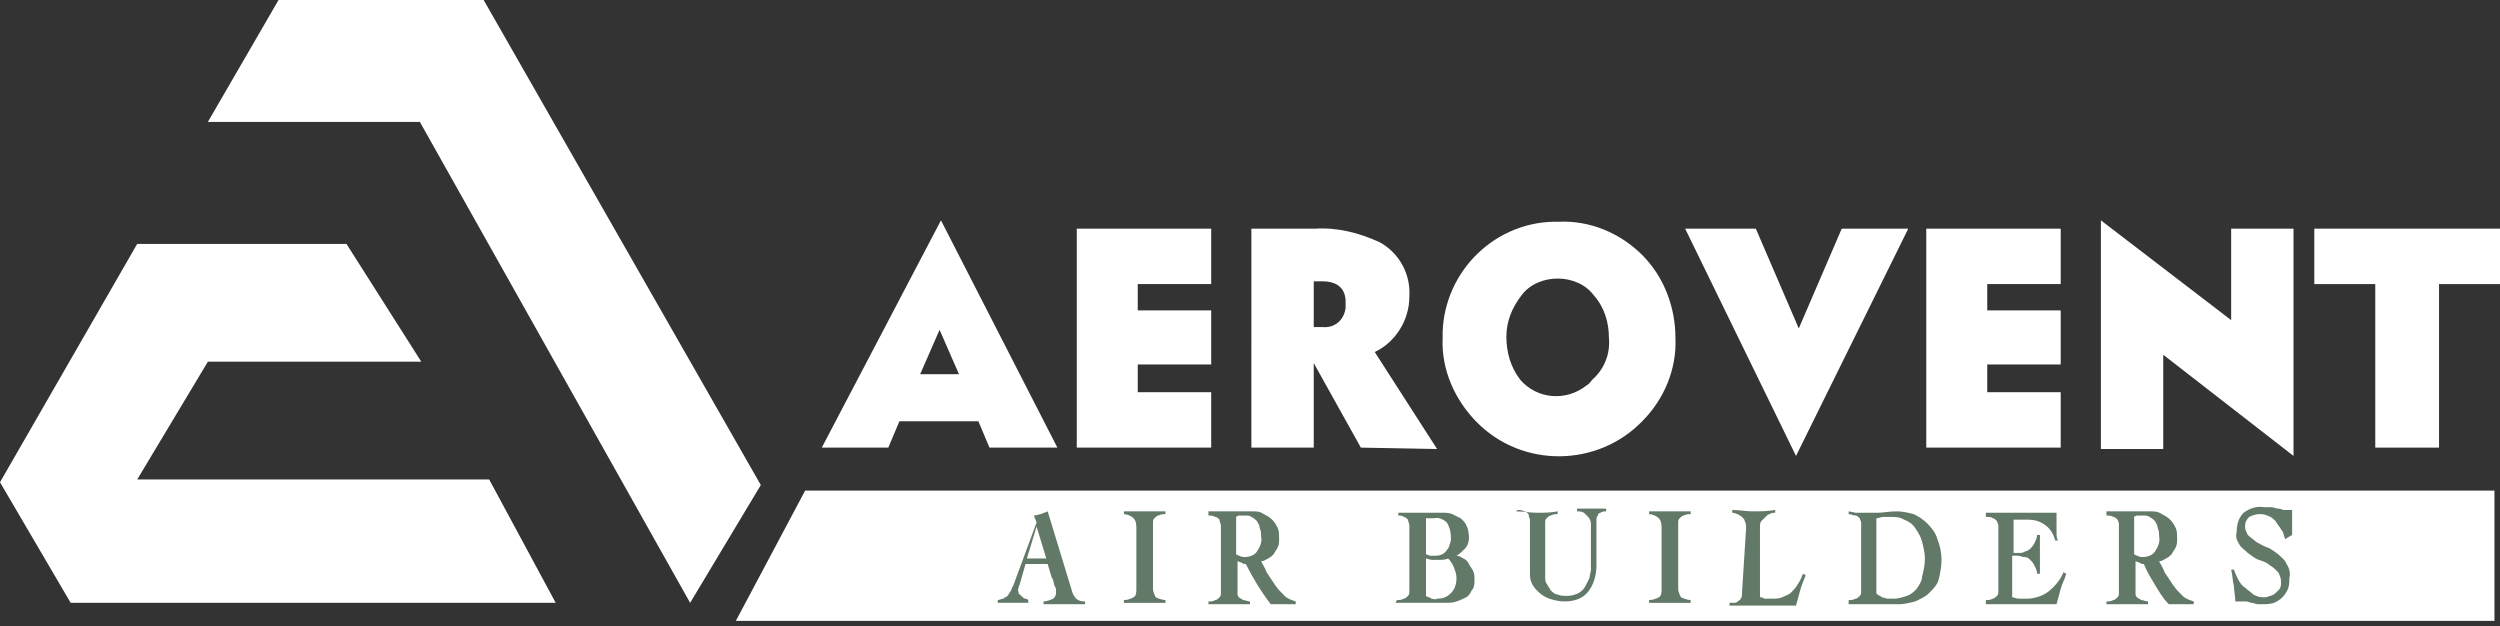
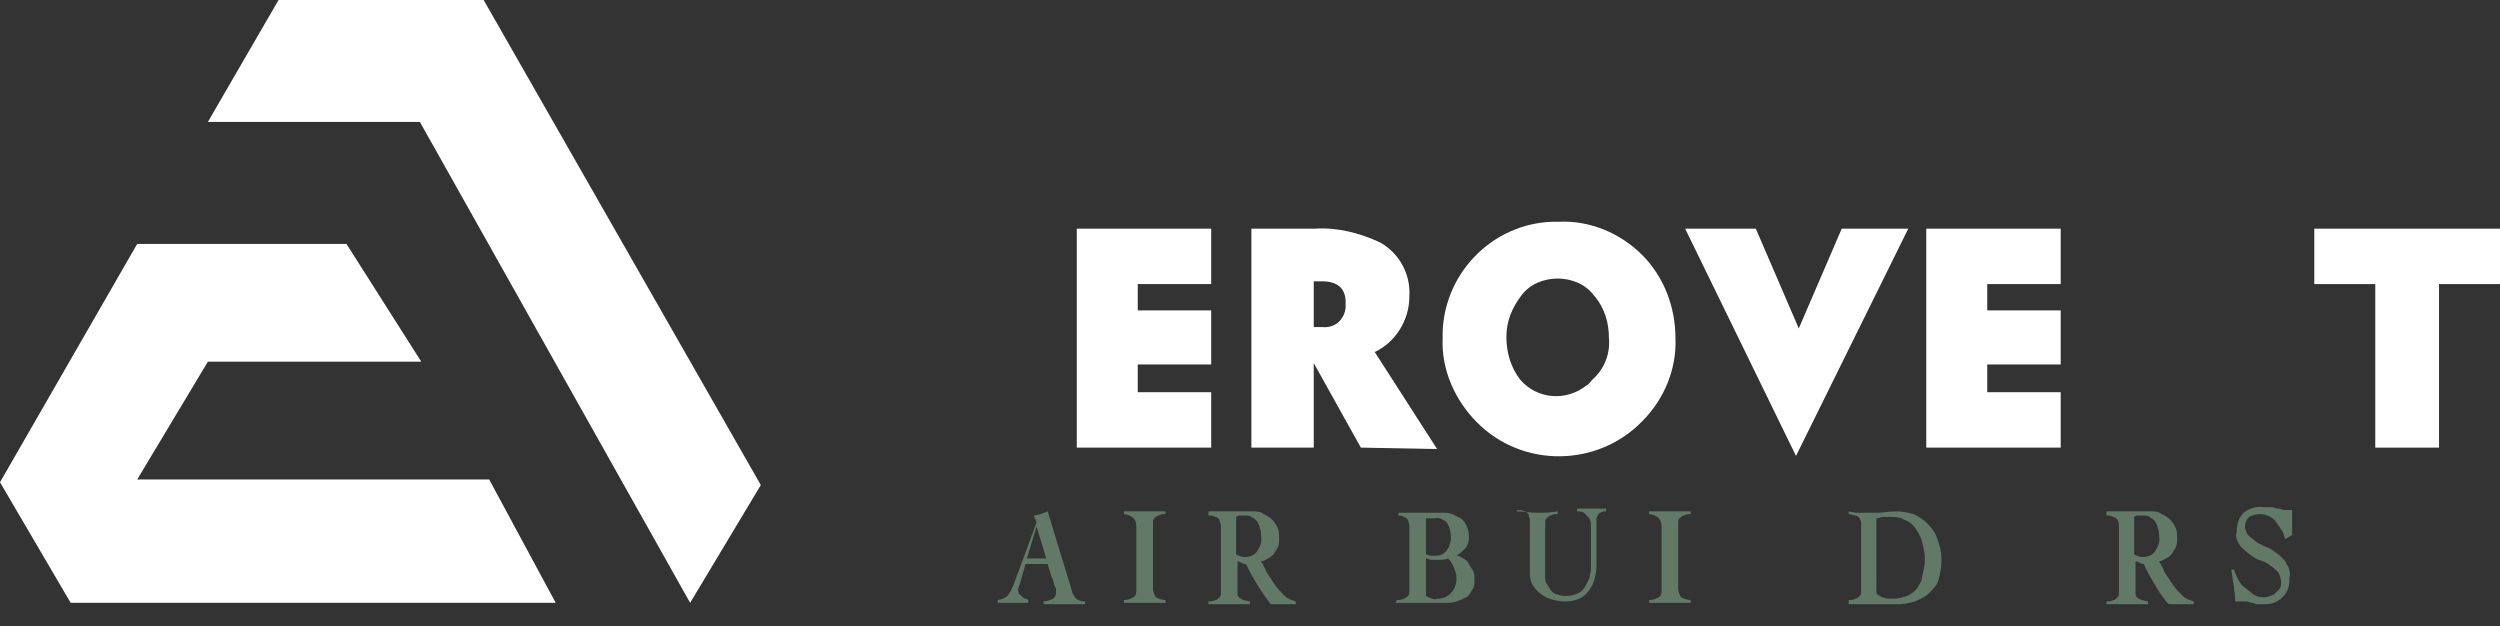
<svg xmlns="http://www.w3.org/2000/svg" version="1.1" id="Layer_1" x="0px" y="0px" viewBox="0 0 180.4 45.2" style="enable-background:new 0 0 180.4 45.2;" xml:space="preserve">
  <rect x="0" y="0" width="180.4" height="45.2" fill="#333333" stroke="none" />
  <style type="text/css">
	.st0{fill:#FFFFFF;}
	.st1{fill:#627968;}
</style>
  <g id="Layer_2_1_">
    <g id="Layer_1-2">
-       <polygon class="st0" points="58.1,35.4 180,35.4 180,44.8 53.1,44.8   " />
      <polygon class="st0" points="15,8.8 30.3,8.8 49.8,43.5 54.9,35 34.9,0 20.1,0   " />
      <polygon class="st0" points="9.9,17.6 25,17.6 30.4,26.1 15,26.1 9.9,34.6 35.3,34.6 40.1,43.5 5.1,43.5 0,34.8   " />
-       <path class="st0" d="M71.4,32.3l-0.8-1.9h-5.7l-0.8,1.9h-4.8l8.6-16.4l8.4,16.4H71.4z M67.8,23.8L66.4,27h2.8L67.8,23.8z" />
      <path class="st0" d="M77.7,32.3V16.5h9.7v4h-5.3v1.9h5.3v3.9h-5.3v2h5.3v4H77.7z" />
      <path class="st0" d="M98.2,32.3l-3.4-6.1v6.1h-4.5V16.5h4.6c1.6-0.1,3.2,0.3,4.7,1c1.4,0.8,2.2,2.3,2.1,3.9c0,1.7-1,3.3-2.5,4    l4.5,7L98.2,32.3z M97.1,21.8c0-1-0.6-1.5-1.7-1.5h-0.6v3.3l0.6,0c0.9,0.1,1.6-0.5,1.7-1.4C97.1,22,97.1,21.9,97.1,21.8z" />
      <path class="st0" d="M120.9,24.4c0.1,2.2-0.8,4.4-2.4,6c-3.2,3.3-8.6,3.4-11.9,0.1c-1.6-1.6-2.6-3.8-2.5-6.1    c-0.1-4.5,3.5-8.3,8-8.4c0.1,0,0.3,0,0.4,0c2.2-0.1,4.4,0.8,6,2.4C120.1,20,120.9,22.2,120.9,24.4z M116.1,24.4    c0-1.1-0.3-2.2-1.1-3.1c-0.6-0.8-1.6-1.2-2.6-1.2c-1,0-2,0.4-2.6,1.2c-0.7,0.9-1.1,1.9-1.1,3c0,1.1,0.3,2.2,1,3.1    c1.2,1.4,3.3,1.6,4.8,0.4c0.2-0.1,0.3-0.3,0.4-0.4C115.8,26.6,116.2,25.5,116.1,24.4z" />
      <path class="st0" d="M129.6,32.9l-8-16.4h5.1l3.1,7.2l3.1-7.2h4.8L129.6,32.9z" />
      <path class="st0" d="M139,32.3V16.5h9.7v4h-5.3v1.9h5.3v3.9h-5.3v2h5.3v4H139z" />
-       <path class="st0" d="M156.1,25.6v6.8h-4.5V15.9l9.4,7.2v-6.6h4.5v16.4L156.1,25.6z" />
      <path class="st0" d="M176,20.5v11.8h-4.6V20.5h-4.4v-4h13.5v4L176,20.5z" />
      <path class="st1" d="M72,43.3c0.1,0,0.3-0.1,0.4-0.1c0.1-0.1,0.2-0.1,0.3-0.2c0.1-0.1,0.1-0.2,0.2-0.3c0.1-0.1,0.1-0.3,0.2-0.4    l1.7-4.6l-0.2-0.5c0.2,0,0.4-0.1,0.5-0.1c0.2-0.1,0.3-0.1,0.5-0.2l1.8,5.9c0.1,0.2,0.2,0.4,0.4,0.5c0.2,0.1,0.3,0.1,0.5,0.1v0.2    c-0.1,0-0.2,0-0.4,0s-0.3,0-0.4,0s-0.3,0-0.4,0h-0.4c-0.2,0-0.5,0-0.7,0s-0.5,0-0.7,0v-0.2c0.2,0,0.5-0.1,0.7-0.2    c0.1-0.1,0.2-0.2,0.2-0.4c0-0.1,0-0.2,0-0.2c0-0.1,0-0.2-0.1-0.3L76,41.9c0-0.1-0.1-0.2-0.1-0.2l-0.3-1H74l-0.4,1.4    c0,0.1-0.1,0.2-0.1,0.3c0,0.1-0.1,0.2,0,0.3c0,0.1,0,0.2,0.1,0.2c0.1,0.1,0.1,0.1,0.2,0.2c0.1,0.1,0.2,0.1,0.2,0.1    c0.1,0,0.2,0.1,0.2,0.1v0.2c-0.2,0-0.4,0-0.6,0s-0.4,0-0.6,0s-0.3,0-0.5,0s-0.3,0-0.5,0V43.3z M75.5,40.3L74.8,38h0l-0.7,2.3H75.5    z" />
      <path class="st1" d="M81.1,36.9l0.8,0c0.3,0,0.5,0,0.8,0s0.5,0,0.7,0l0.7,0v0.2c-0.2,0-0.3,0-0.5,0.1c-0.1,0-0.2,0.1-0.3,0.2    c-0.1,0.1-0.1,0.2-0.1,0.3c0,0.2,0,0.3,0,0.5v4.3c0,0.2,0.1,0.4,0.2,0.6c0.2,0.1,0.5,0.2,0.7,0.2l0,0.2c-0.2,0-0.5,0-0.7,0    c-0.2,0-0.5,0-0.7,0s-0.5,0-0.8,0s-0.5,0-0.8,0v-0.2c0.3,0,0.5-0.1,0.7-0.2c0.2-0.1,0.2-0.4,0.2-0.6v-4.3c0-0.3,0-0.6-0.2-0.8    c-0.2-0.2-0.5-0.3-0.7-0.3L81.1,36.9z" />
      <path class="st1" d="M87.2,36.9c0.2,0,0.4,0,0.6,0c0.2,0,0.4,0,0.7,0c0.3,0,0.6,0,0.9,0s0.6,0,1,0c0.3,0,0.5,0,0.8,0.2    c0.2,0.1,0.4,0.2,0.6,0.4c0.2,0.2,0.3,0.4,0.4,0.6c0.1,0.2,0.1,0.5,0.1,0.8c0,0.2,0,0.4-0.1,0.6c-0.1,0.2-0.2,0.3-0.3,0.5    c-0.1,0.1-0.2,0.2-0.4,0.3c-0.2,0.1-0.3,0.2-0.5,0.2c0.1,0.2,0.3,0.5,0.4,0.8c0.2,0.3,0.4,0.6,0.6,0.9c0.2,0.3,0.4,0.5,0.7,0.8    c0.2,0.2,0.5,0.3,0.8,0.4v0.2c-0.2,0-0.3,0-0.5,0s-0.3,0-0.5,0c-0.1,0-0.3,0-0.4,0s-0.3,0-0.4,0c-0.7-0.9-1.3-1.9-1.8-2.9    c-0.1,0-0.2,0-0.3-0.1c-0.1,0-0.2-0.1-0.3-0.1v1.7c0,0.2,0,0.4,0,0.6c0,0.1,0,0.2,0.1,0.3c0.1,0.1,0.2,0.1,0.3,0.2    c0.2,0,0.3,0.1,0.5,0.1v0.2c-0.2,0-0.4,0-0.7,0s-0.5,0-0.7,0c-0.3,0-0.5,0-0.8,0s-0.5,0-0.8,0v-0.2c0.2,0,0.3,0,0.5-0.1    c0.1,0,0.2-0.1,0.3-0.2c0.1-0.1,0.1-0.2,0.1-0.3c0-0.2,0-0.4,0-0.6v-3.8c0-0.2,0-0.3,0-0.5c0-0.1-0.1-0.2-0.1-0.4    c-0.1-0.1-0.2-0.2-0.3-0.2c-0.2-0.1-0.3-0.1-0.5-0.1V36.9z M89.2,40c0.2,0.1,0.4,0.2,0.6,0.2c0.3,0,0.7-0.1,0.9-0.4    c0.2-0.3,0.4-0.7,0.3-1.1c0-0.2,0-0.4-0.1-0.6c0-0.2-0.1-0.3-0.2-0.5c-0.1-0.1-0.2-0.2-0.4-0.3c-0.1-0.1-0.3-0.1-0.5-0.1    c-0.1,0-0.2,0-0.3,0c-0.1,0-0.2,0-0.3,0.1V40z" />
      <path class="st1" d="M100.8,43.3c0.2,0,0.3,0,0.5-0.1c0.1,0,0.2-0.1,0.3-0.2c0.1-0.1,0.1-0.2,0.1-0.3c0-0.2,0-0.4,0-0.6v-3.7    c0-0.2,0-0.3,0-0.5c0-0.1-0.1-0.3-0.1-0.4c-0.1-0.1-0.2-0.2-0.3-0.2c-0.1-0.1-0.3-0.1-0.4-0.1V37c0.5,0,1,0,1.6,0s1.1,0,1.6,0    c0.2,0,0.5,0,0.7,0.1c0.2,0.1,0.4,0.2,0.6,0.3c0.4,0.3,0.6,0.8,0.6,1.4c0,0.3-0.1,0.6-0.3,0.8c-0.2,0.2-0.4,0.4-0.6,0.5v0    c0.2,0,0.3,0.1,0.5,0.2c0.2,0.1,0.3,0.2,0.4,0.4c0.1,0.2,0.2,0.3,0.3,0.5c0.1,0.2,0.1,0.4,0.1,0.6c0,0.3,0,0.6-0.2,0.8    c-0.1,0.2-0.2,0.4-0.4,0.5c-0.2,0.1-0.4,0.2-0.7,0.3c-0.3,0.1-0.5,0.1-0.8,0.1c-0.2,0-0.4,0-0.8,0s-0.8,0-1.3,0    c-0.2,0-0.3,0-0.5,0l-0.4,0l-0.3,0c-0.1,0-0.2,0-0.3,0L100.8,43.3z M102.9,40c0.1,0,0.2,0.1,0.3,0.1c0.1,0,0.2,0,0.4,0    c0.3,0,0.6-0.1,0.8-0.4c0.1-0.1,0.2-0.3,0.2-0.4c0.1-0.2,0.1-0.4,0.1-0.5c0-0.4-0.1-0.8-0.3-1.1c-0.2-0.2-0.6-0.4-0.9-0.3    c-0.1,0-0.2,0-0.3,0s-0.2,0-0.3,0V40z M102.9,43c0.1,0.1,0.3,0.1,0.4,0.2c0.1,0,0.3,0.1,0.4,0c0.4,0,0.7-0.1,1-0.4    c0.3-0.3,0.4-0.7,0.4-1.1c0-0.3-0.1-0.5-0.2-0.8c-0.1-0.2-0.2-0.4-0.4-0.6c-0.2,0.1-0.5,0.1-0.7,0.1c-0.2,0-0.3,0-0.5,0    c-0.1,0-0.3-0.1-0.4-0.1V43z" />
      <path class="st1" d="M109.4,36.9c0.5,0,1,0.1,1.5,0.1c0.5,0,1,0,1.5-0.1l0,0.2c-0.2,0-0.3,0-0.5,0.1c-0.1,0-0.2,0.1-0.3,0.2    c-0.1,0.1-0.1,0.2-0.1,0.3c0,0.2,0,0.4,0,0.6v3.3c0,0.2,0,0.4,0.1,0.5c0.1,0.2,0.2,0.3,0.3,0.5c0.1,0.1,0.3,0.3,0.5,0.3    c0.2,0.1,0.5,0.1,0.7,0.1c0.3,0,0.6-0.1,0.8-0.2c0.2-0.1,0.4-0.3,0.5-0.5c0.1-0.2,0.2-0.4,0.3-0.6c0-0.2,0.1-0.4,0.1-0.6v-2.5    c0-0.3,0-0.5,0-0.8c0-0.2-0.1-0.4-0.2-0.5c-0.1-0.1-0.2-0.2-0.3-0.3c-0.2-0.1-0.3-0.1-0.5-0.1v-0.2c0.1,0,0.3,0,0.5,0s0.4,0,0.6,0    c0.2,0,0.4,0,0.5,0l0.5,0v0.2c-0.1,0-0.3,0-0.4,0.1c-0.1,0-0.2,0.1-0.2,0.2c-0.1,0.1-0.1,0.2-0.1,0.3c0,0.1,0,0.3,0,0.6v2.7    c0,0.7-0.2,1.4-0.6,1.9c-0.4,0.5-1,0.7-1.7,0.7c-0.4,0-0.8-0.1-1.1-0.2c-0.3-0.1-0.6-0.3-0.8-0.5c-0.2-0.2-0.4-0.4-0.5-0.7    c-0.1-0.2-0.1-0.5-0.1-0.7v-3.3c0-0.2,0-0.3,0-0.5c0-0.1-0.1-0.2-0.1-0.4c-0.1-0.1-0.2-0.2-0.3-0.2c-0.2-0.1-0.3-0.1-0.5-0.1    L109.4,36.9z" />
      <path class="st1" d="M119,36.9l0.8,0c0.3,0,0.5,0,0.8,0c0.2,0,0.5,0,0.7,0l0.7,0v0.2c-0.2,0-0.3,0-0.5,0.1c-0.1,0-0.2,0.1-0.3,0.2    c-0.1,0.1-0.1,0.2-0.1,0.3c0,0.2,0,0.3,0,0.5v4.3c0,0.2,0.1,0.4,0.2,0.6c0.2,0.1,0.5,0.2,0.7,0.2l0,0.2c-0.2,0-0.5,0-0.7,0    s-0.5,0-0.7,0s-0.5,0-0.8,0s-0.5,0-0.8,0v-0.2c0.3,0,0.5-0.1,0.7-0.2c0.2-0.1,0.2-0.4,0.2-0.6v-4.3c0-0.3,0-0.6-0.2-0.8    c-0.2-0.2-0.5-0.3-0.7-0.3L119,36.9z" />
-       <path class="st1" d="M126,38.1c0-0.2,0-0.3-0.1-0.5c0-0.1-0.1-0.2-0.2-0.3c-0.1-0.1-0.2-0.1-0.3-0.2c-0.1,0-0.2-0.1-0.4-0.1v-0.2    c0.5,0,1,0.1,1.5,0.1c0.5,0,1,0,1.6-0.1v0.2c-0.1,0-0.3,0-0.4,0.1c-0.1,0-0.2,0.1-0.3,0.2c-0.1,0.1-0.2,0.2-0.3,0.3    c-0.1,0.1-0.1,0.3-0.1,0.5v5c0.1,0,0.2,0,0.3,0.1c0.1,0,0.3,0,0.5,0c0.3,0,0.6,0,0.8-0.1c0.2-0.1,0.5-0.2,0.6-0.3    c0.2-0.2,0.4-0.4,0.5-0.6c0.2-0.3,0.3-0.5,0.4-0.8l0.2,0.1c-0.1,0.3-0.3,0.7-0.4,1.1c-0.1,0.4-0.2,0.7-0.3,1.1c-0.4,0-0.8,0-1.2,0    s-0.8,0-1.2,0c-0.4,0-0.8,0-1.2,0s-0.8,0-1.2,0v-0.2c0.1,0,0.2,0,0.3,0c0.1,0,0.2,0,0.3-0.1c0.1-0.1,0.2-0.1,0.2-0.2    c0.1-0.1,0.1-0.2,0.1-0.4L126,38.1z" />
      <path class="st1" d="M133.4,43.3c0.2,0,0.3,0,0.5-0.1c0.1,0,0.2-0.1,0.3-0.2c0.1-0.1,0.1-0.2,0.1-0.3c0-0.2,0-0.4,0-0.6v-3.8    c0-0.2,0-0.4,0-0.6c0-0.1-0.1-0.2-0.1-0.3c-0.1-0.1-0.2-0.2-0.3-0.2c-0.2,0-0.3-0.1-0.5-0.1v-0.2l0.5,0.1c0.2,0,0.4,0,0.5,0    c0.4,0,0.7,0,1.1,0s0.8-0.1,1.4-0.1c0.4,0,0.8,0.1,1.2,0.2c0.4,0.2,0.7,0.4,1,0.7c0.3,0.3,0.6,0.7,0.7,1.1c0.2,0.5,0.3,1,0.3,1.5    c0,0.5-0.1,1-0.2,1.4c-0.1,0.4-0.4,0.7-0.7,1c-0.3,0.3-0.6,0.4-1,0.6c-0.4,0.1-0.8,0.2-1.1,0.2c-0.2,0-0.4,0-0.6,0s-0.3,0-0.5,0    l-0.5,0c-0.2,0-0.4,0-0.7,0c-0.3,0-0.6,0-0.8,0c-0.2,0-0.4,0-0.6,0L133.4,43.3z M135.4,42.7c0,0.1,0,0.2,0.1,0.2    c0.1,0.1,0.2,0.1,0.3,0.2c0.1,0,0.3,0.1,0.4,0.1c0.2,0,0.3,0,0.5,0c0.3,0,0.6-0.1,0.9-0.2c0.3-0.1,0.5-0.3,0.7-0.5    c0.2-0.3,0.4-0.6,0.4-0.9c0.1-0.4,0.2-0.8,0.2-1.3c0-0.4-0.1-0.8-0.2-1.2c-0.1-0.4-0.3-0.7-0.5-1c-0.2-0.3-0.5-0.5-0.8-0.6    c-0.3-0.2-0.7-0.2-1-0.2c-0.2,0-0.3,0-0.5,0c-0.2,0-0.3,0.1-0.5,0.1L135.4,42.7z" />
-       <path class="st1" d="M143.3,43.3c0.2,0,0.3,0,0.5-0.1c0.1,0,0.2-0.1,0.3-0.2c0.1-0.1,0.1-0.2,0.1-0.3c0-0.2,0-0.3,0-0.5v-3.8    c0-0.2,0-0.3,0-0.5c0-0.1-0.1-0.2-0.1-0.3c-0.1-0.1-0.2-0.2-0.3-0.2c-0.1-0.1-0.3-0.1-0.5-0.1v-0.3l0.9,0c0.3,0,0.6,0,0.9,0    c0.6,0,1.1,0,1.6,0l1.7,0c0,0.1,0,0.2,0,0.4v0.4c0,0.2,0,0.4,0,0.6c0,0.2,0,0.4,0.1,0.6l-0.2,0c-0.1-0.4-0.3-0.8-0.7-1.1    c-0.4-0.3-0.8-0.4-1.3-0.4h-1v2.4h0.4c0.1,0,0.3,0,0.4-0.1c0.1,0,0.3-0.1,0.4-0.2c0.1-0.1,0.2-0.2,0.3-0.4    c0.1-0.2,0.2-0.4,0.2-0.6h0.2c0,0.2,0,0.5,0,0.7s0,0.5,0,0.7s0,0.5,0,0.7s0,0.5,0,0.7h-0.2c0-0.2-0.1-0.4-0.2-0.6    c-0.1-0.2-0.2-0.3-0.3-0.4c-0.1-0.1-0.2-0.2-0.4-0.2c-0.2,0-0.3-0.1-0.5-0.1h-0.4v3c0.1,0,0.3,0.1,0.5,0.1c0.2,0,0.4,0,0.6,0    c0.5,0,1.1-0.2,1.5-0.5c0.5-0.4,0.9-0.9,1.1-1.4l0.2,0.1c-0.1,0.4-0.3,0.7-0.4,1.1s-0.2,0.7-0.3,1.1c-0.4,0-0.9,0-1.3,0    c-0.4,0-0.9,0-1.3,0H145c-0.2,0-0.5,0-0.7,0c-0.2,0-0.4,0-0.6,0s-0.3,0-0.4,0L143.3,43.3z" />
      <path class="st1" d="M152,36.9c0.2,0,0.4,0,0.6,0c0.2,0,0.4,0,0.7,0c0.3,0,0.6,0,0.9,0s0.6,0,1,0c0.3,0,0.5,0,0.8,0.2    c0.2,0.1,0.4,0.2,0.6,0.4c0.2,0.2,0.3,0.4,0.4,0.6c0.1,0.2,0.1,0.5,0.1,0.8c0,0.2,0,0.4-0.1,0.6c-0.1,0.2-0.2,0.3-0.3,0.5    c-0.1,0.1-0.2,0.2-0.4,0.3c-0.2,0.1-0.3,0.2-0.5,0.2c0.1,0.2,0.3,0.5,0.4,0.8c0.2,0.3,0.4,0.6,0.6,0.9c0.2,0.3,0.4,0.5,0.7,0.8    c0.2,0.2,0.5,0.3,0.8,0.4v0.2c-0.2,0-0.3,0-0.5,0s-0.3,0-0.5,0c-0.1,0-0.3,0-0.4,0s-0.3,0-0.4,0c-0.4-0.4-0.7-0.9-1-1.4    c-0.3-0.5-0.6-1-0.8-1.5c-0.1,0-0.2,0-0.3-0.1c-0.1,0-0.2-0.1-0.3-0.1v1.7c0,0.2,0,0.4,0,0.6c0,0.1,0,0.2,0.1,0.3    c0.1,0.1,0.2,0.1,0.3,0.2c0.2,0,0.3,0.1,0.5,0.1v0.2c-0.2,0-0.4,0-0.7,0s-0.5,0-0.7,0c-0.3,0-0.5,0-0.8,0c-0.3,0-0.5,0-0.8,0v-0.2    c0.2,0,0.3,0,0.5-0.1c0.1,0,0.2-0.1,0.3-0.2c0.1-0.1,0.1-0.2,0.1-0.3c0-0.2,0-0.4,0-0.6v-3.8c0-0.2,0-0.3,0-0.5    c0-0.1,0-0.2-0.1-0.4c-0.1-0.1-0.2-0.2-0.3-0.2c-0.2-0.1-0.3-0.1-0.5-0.1L152,36.9z M154,40c0.2,0.1,0.4,0.2,0.6,0.2    c0.3,0,0.7-0.1,0.9-0.4c0.2-0.3,0.4-0.7,0.3-1.1c0-0.2,0-0.4-0.1-0.6c0-0.2-0.1-0.3-0.2-0.5c-0.1-0.1-0.2-0.2-0.4-0.3    c-0.1-0.1-0.3-0.1-0.5-0.1c-0.1,0-0.2,0-0.3,0c-0.1,0-0.2,0-0.3,0.1L154,40z" />
      <path class="st1" d="M164.9,38.9c-0.1-0.2-0.1-0.5-0.3-0.7c-0.1-0.2-0.3-0.4-0.4-0.6c-0.2-0.2-0.3-0.3-0.6-0.4    c-0.2-0.1-0.4-0.1-0.6-0.1c-0.2,0-0.5,0.1-0.7,0.2c-0.2,0.2-0.3,0.4-0.3,0.7c0,0.2,0.1,0.4,0.2,0.6c0.2,0.2,0.4,0.3,0.6,0.5    c0.2,0.1,0.5,0.3,0.8,0.4c0.3,0.1,0.5,0.3,0.8,0.5c0.2,0.2,0.5,0.4,0.6,0.7c0.2,0.3,0.3,0.7,0.2,1c0,0.3,0,0.5-0.1,0.8    c-0.1,0.2-0.2,0.4-0.4,0.6c-0.2,0.2-0.4,0.3-0.6,0.4c-0.3,0.1-0.6,0.1-0.8,0.1c-0.1,0-0.3,0-0.4,0c-0.1,0-0.3-0.1-0.4-0.1    s-0.3-0.1-0.4-0.1c-0.1,0-0.3,0-0.4,0c0,0-0.1,0-0.1,0c0,0-0.1,0-0.1,0s-0.1,0-0.1,0c0,0-0.1,0-0.1,0c0-0.4-0.1-0.8-0.1-1.1    c-0.1-0.4-0.1-0.8-0.2-1.2h0.2c0.1,0.3,0.2,0.5,0.3,0.7c0.1,0.2,0.3,0.5,0.5,0.6c0.2,0.2,0.4,0.3,0.6,0.5c0.2,0.1,0.4,0.2,0.7,0.2    c0.2,0,0.3,0,0.5-0.1c0.1,0,0.3-0.1,0.4-0.2c0.1-0.1,0.2-0.2,0.3-0.3c0.1-0.2,0.1-0.3,0.1-0.5c0-0.3-0.1-0.5-0.2-0.7    c-0.2-0.2-0.4-0.4-0.6-0.5c-0.2-0.2-0.5-0.3-0.8-0.4c-0.3-0.1-0.5-0.3-0.8-0.5c-0.2-0.2-0.5-0.4-0.6-0.6c-0.2-0.3-0.3-0.6-0.2-0.9    c0-0.5,0.1-1,0.5-1.4c0.4-0.3,0.9-0.5,1.5-0.4c0.2,0,0.3,0,0.5,0c0.2,0,0.3,0.1,0.5,0.1s0.3,0.1,0.4,0.1c0.1,0,0.2,0,0.3,0h0.3    c0,0.1,0,0.2,0,0.3s0,0.2,0,0.3c0,0.2,0,0.4,0,0.6s0,0.4,0,0.6L164.9,38.9z" />
    </g>
  </g>
</svg>